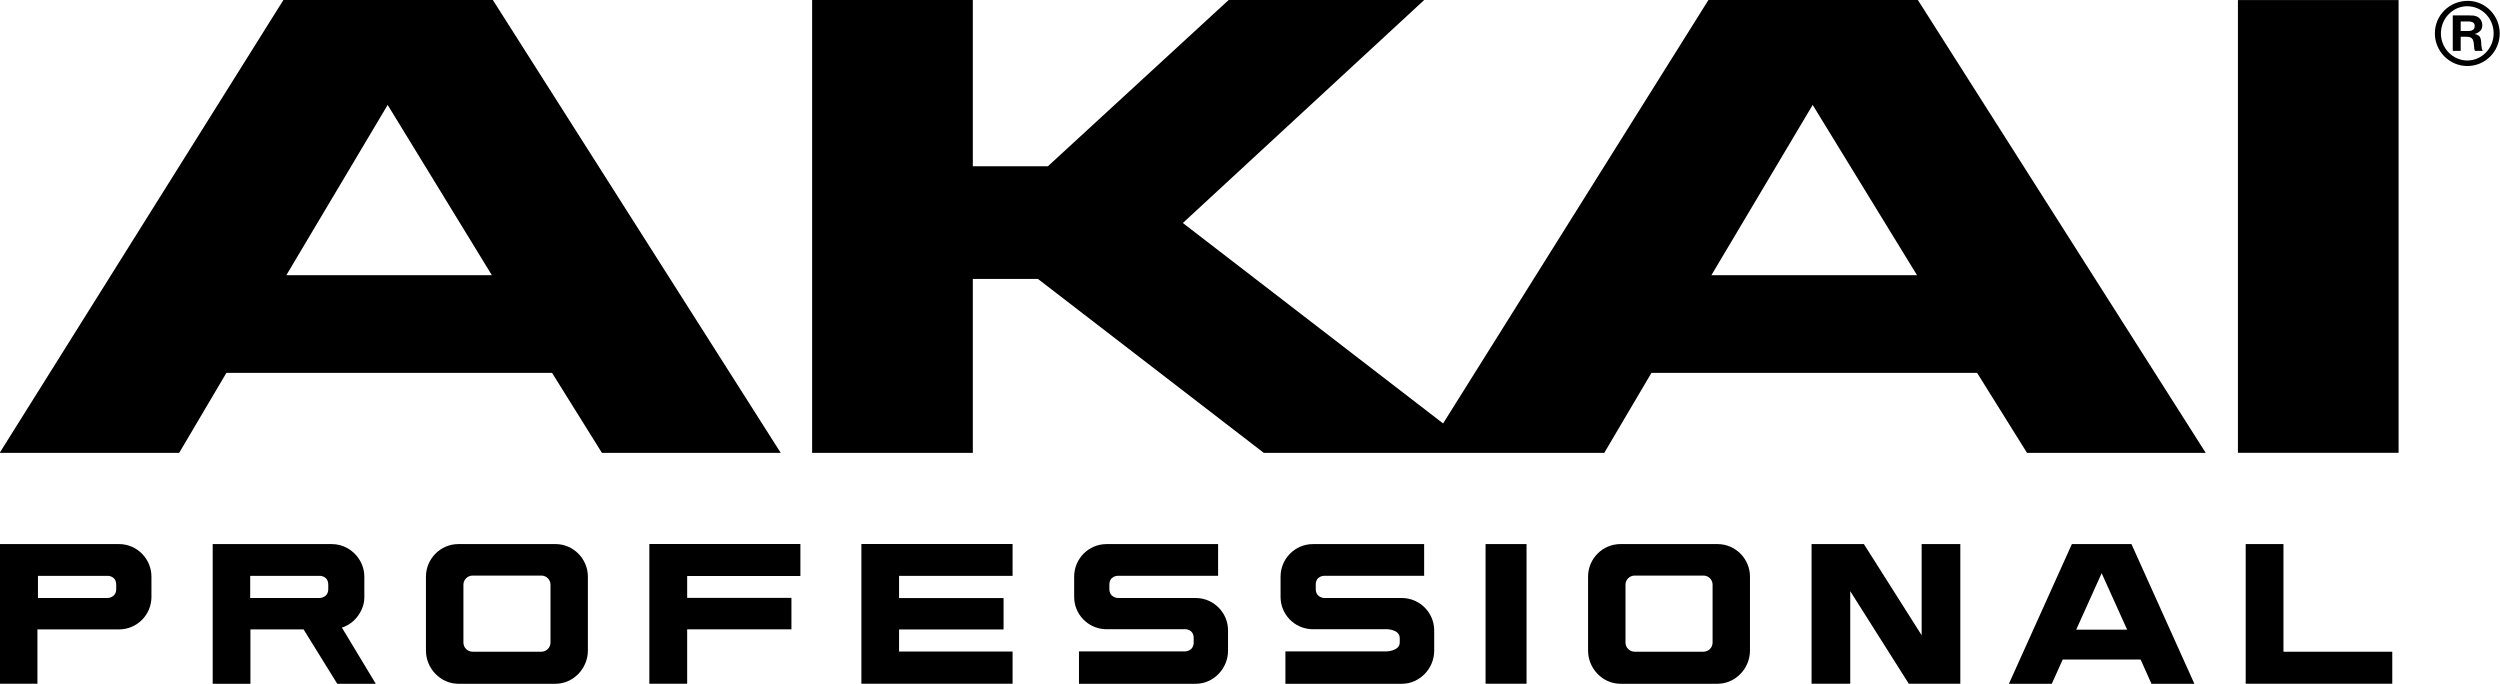
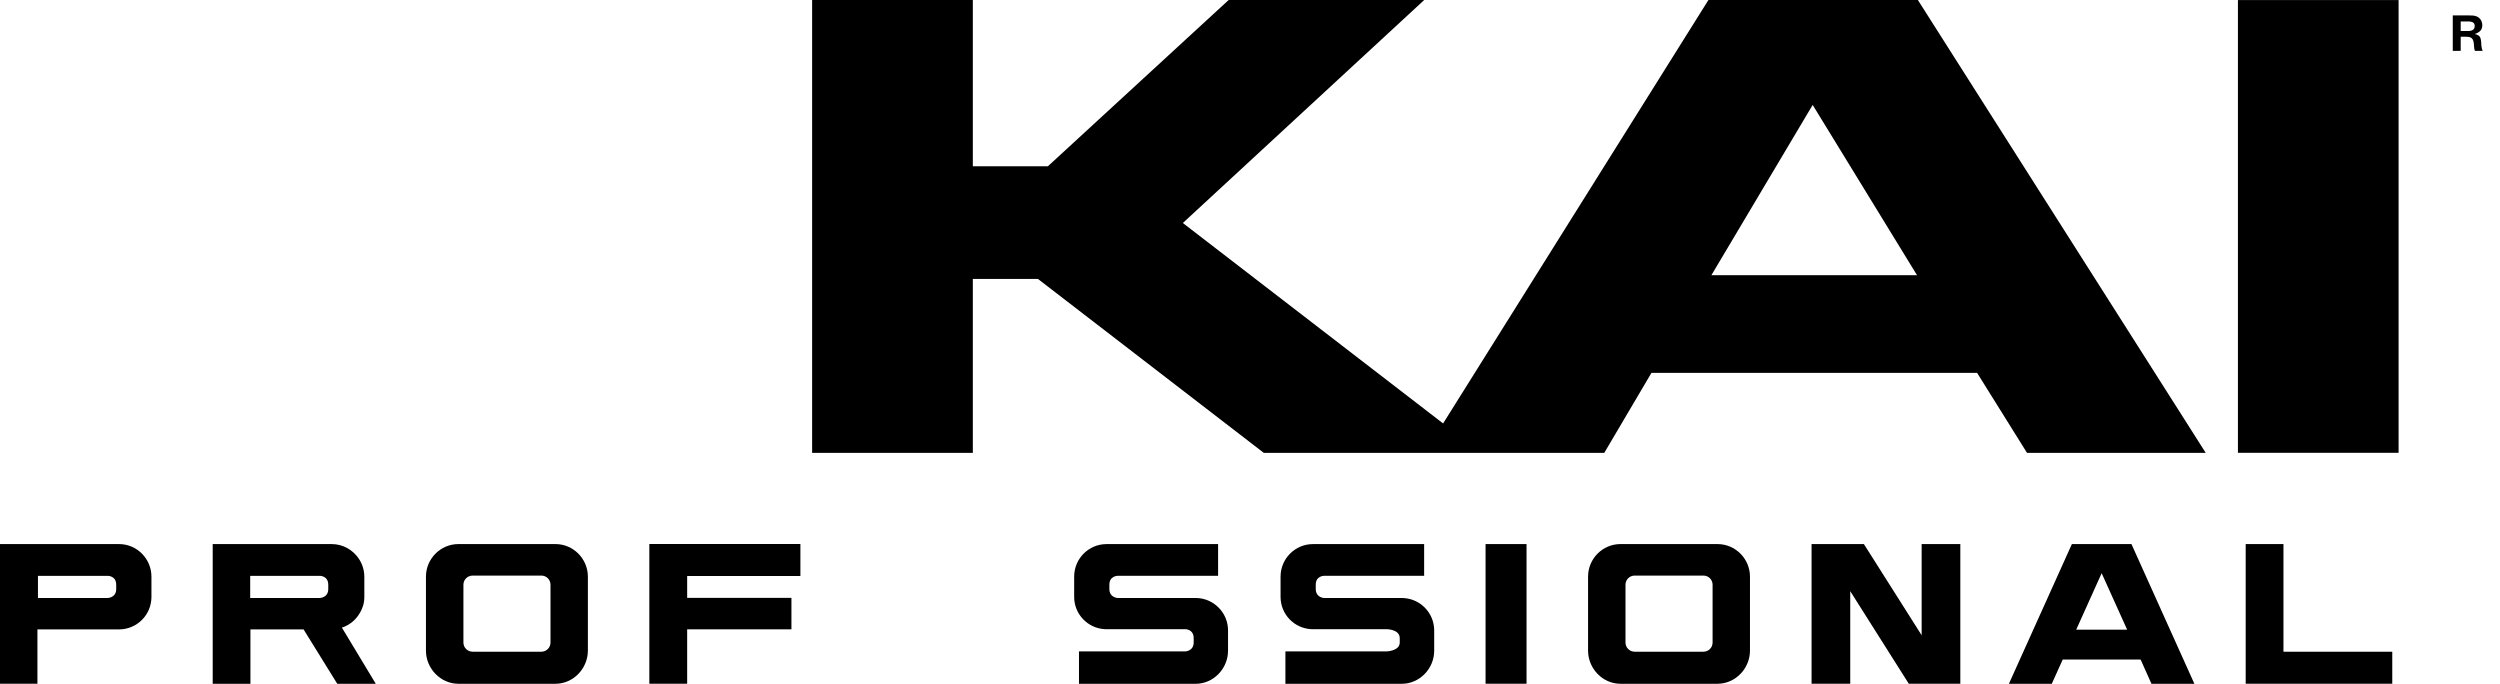
<svg xmlns="http://www.w3.org/2000/svg" viewBox="0 0 41.735 11.414" fill="currentColor" role="img" aria-label="Akai Professional logo">
  <title>Akai Professional</title>
  <g transform="translate(-162.24 -70.952)">
    <path d="m199.6 78.511h2.682v-7.558h-2.682z" />
    <g transform="matrix(.353 0 0 -.353 190.81 75.546)">
      <path d="m0 0 4.79 8.052 4.934-8.052zm-0.136 13.021-12.552-20.032-12.308 9.479 11.422 10.553h-9.248l-8.556-7.87h-3.55v7.87h-7.6v-21.425h7.6v8.227h3.079l10.683-8.227h16.099l2.233 3.785h15.399l2.362-3.785h8.452l-13.619 21.425h-9.896" />
    </g>
    <g transform="matrix(.353 0 0 -.353 167.02 75.546)">
-       <path d="m0 0 4.792 8.052 4.928-8.052zm9.762 13.021h-9.896l-13.424-21.425h8.489l2.234 3.785h15.401l2.36-3.785h8.456l-13.62 21.425" />
-     </g>
+       </g>
    <g transform="matrix(.353 0 0 -.353 164.18 80.786)">
      <path d="m0 0c0-0.406-0.393-0.421-0.393-0.421h-3.308v1.047h3.308s0.393 0 0.393-0.422zm0.133 2.128h-5.642v-6.607h1.783v2.572h3.859c0.846 0 1.533 0.688 1.533 1.534v0.959c0 0.849-0.687 1.542-1.533 1.542" />
    </g>
    <g transform="matrix(.353 0 0 -.353 167.72 80.786)">
      <path d="m0 0c0-0.406-0.391-0.421-0.391-0.421h-3.301v1.047h3.301s0.391 0 0.391-0.422zm1.525-1.073c0.013 0.023 0.027 0.047 0.039 0.073 7e-3 0.02 0.017 0.038 0.023 0.057 0.076 0.166 0.119 0.351 0.119 0.548v0.974c0 0.319-0.097 0.614-0.263 0.86-0.277 0.412-0.745 0.689-1.278 0.689h-5.63v-6.607h1.784v2.572h2.513l1.594-2.572h1.821l-1.601 2.656c0.381 0.125 0.694 0.395 0.879 0.75" />
    </g>
    <g transform="matrix(.353 0 0 -.353 171.43 81.679)">
      <path d="m0 0c0-0.238-0.193-0.432-0.429-0.432h-3.255c-0.239 0-0.434 0.194-0.434 0.432v2.738c0 0.236 0.195 0.43 0.434 0.43h3.255c0.236 0 0.429-0.194 0.429-0.43zm0.233 4.658h-4.587c-0.846 0-1.536-0.694-1.536-1.542v-3.495c0-0.848 0.69-1.57 1.536-1.57h4.587c0.846 0 1.535 0.722 1.535 1.57v3.495c0 0.848-0.689 1.542-1.535 1.542" />
    </g>
    <g transform="matrix(.353 0 0 -.353 173.08 82.366)">
      <path d="m0 0h1.789v2.572h4.931v1.488h-4.931v1.033h5.355v1.514h-7.144v-6.607" />
    </g>
    <g transform="matrix(.353 0 0 -.353 176.62 82.366)">
-       <path d="m0 0h7.15v1.523h-5.368v1.042h4.942v1.486h-4.942v1.049h5.368v1.507h-7.15v-6.607" />
-     </g>
+       </g>
    <g transform="matrix(.353 0 0 -.353 182.2 80.935)">
      <path d="m0 0h-3.688s-0.392 0.018-0.392 0.425v0.204c0 0.42 0.392 0.42 0.392 0.42h4.75v1.5h-5.277c-0.846 0-1.53-0.691-1.53-1.538v-0.96c0-0.821 0.65-1.49 1.463-1.526h3.798s0.391 0 0.391-0.424v-0.204c0-0.405-0.391-0.422-0.391-0.422h-5.033v-1.533h5.517c0.844 0 1.532 0.719 1.532 1.565v0.961c0 0.844-0.688 1.532-1.532 1.532" />
    </g>
    <g transform="matrix(.353 0 0 -.353 185.64 80.935)">
      <path d="m0 0h-3.674s-0.391 0.018-0.391 0.425v0.204c0 0.42 0.391 0.42 0.391 0.42h4.735v1.5h-5.261c-0.843 0-1.529-0.691-1.529-1.538v-0.96c0-0.821 0.648-1.49 1.463-1.526h3.554s0.619 0 0.619-0.424v-0.204c0-0.405-0.619-0.422-0.619-0.422h-4.788v-1.533h5.5c0.849 0 1.536 0.719 1.536 1.565v0.961c0 0.844-0.687 1.532-1.536 1.532" />
    </g>
    <path d="m187.04 82.366h0.684v-2.331h-0.684z" />
    <g transform="matrix(.353 0 0 -.353 190.83 81.679)">
      <path d="m0 0c0-0.238-0.193-0.432-0.432-0.432h-3.254c-0.238 0-0.433 0.194-0.433 0.432v2.738c0 0.236 0.195 0.43 0.433 0.43h3.254c0.239 0 0.432-0.194 0.432-0.43zm0.231 4.658h-4.586c-0.849 0-1.534-0.694-1.534-1.542v-3.495c0-0.848 0.685-1.57 1.534-1.57h4.586c0.848 0 1.537 0.722 1.537 1.57v3.495c0 0.848-0.689 1.542-1.537 1.542" />
    </g>
    <g transform="matrix(.353 0 0 -.353 194.32 81.557)">
      <path d="m0 0-2.733 4.314h-2.473v-6.607h1.829v4.378l2.769-4.378h2.437v6.607h-1.829v-4.314" />
    </g>
    <g transform="matrix(.353 0 0 -.353 196.9 81.464)">
      <path d="m0 0 1.204 2.672 1.206-2.672zm-0.204 4.049-2.978-6.607h2.028l0.516 1.145h3.685l0.512-1.145h2.03l-2.976 6.607h-2.817" />
    </g>
    <g transform="matrix(.353 0 0 -.353 200.36 80.035)">
      <path d="m0 0h-1.786v-6.607h6.932v1.516h-5.146v5.091" />
    </g>
    <g transform="matrix(.353 0 0 -.353 203.44 71.47)">
      <path d="m0 0h-0.343v0.453h0.343c0.227 0 0.319-0.065 0.319-0.216 0-0.158-0.108-0.237-0.319-0.237zm0.326-0.14c0.249 0.089 0.352 0.206 0.352 0.415 0 0.188-0.103 0.352-0.276 0.42-0.097 0.035-0.172 0.045-0.391 0.045h-0.729v-1.677h0.375v0.666h0.256c0.282 0 0.361-0.094 0.374-0.45 0.014-0.134 0.014-0.163 0.048-0.216h0.365c-0.043 0.085-0.052 0.102-0.068 0.277-0.013 0.383-0.057 0.448-0.306 0.52" />
    </g>
    <g transform="matrix(.353 0 0 -.353 203.43 71.962)">
-       <path d="m0 0c-0.688 0-1.251 0.578-1.251 1.283 0 0.697 0.557 1.283 1.239 1.283 0.7 0 1.255-0.567 1.255-1.286 0-0.702-0.56-1.28-1.243-1.28zm0.024 2.821c-0.871 0-1.56-0.679-1.56-1.541 0-0.846 0.689-1.541 1.536-1.541s1.531 0.691 1.531 1.541c0 0.846-0.684 1.541-1.507 1.541" />
-     </g>
+       </g>
  </g>
</svg>